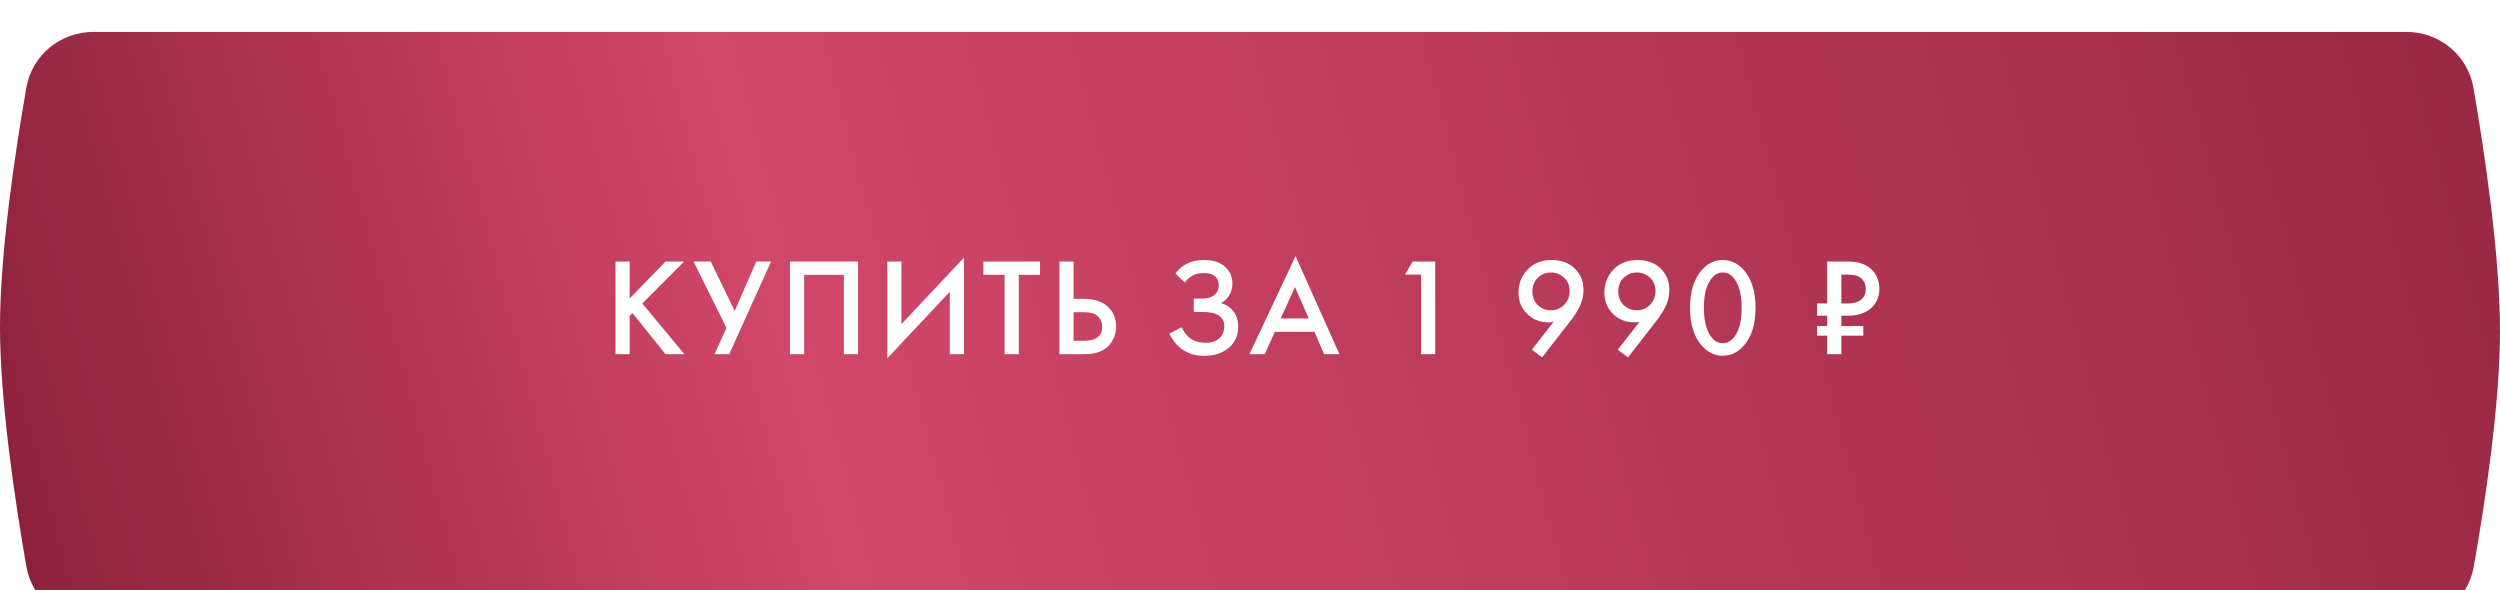
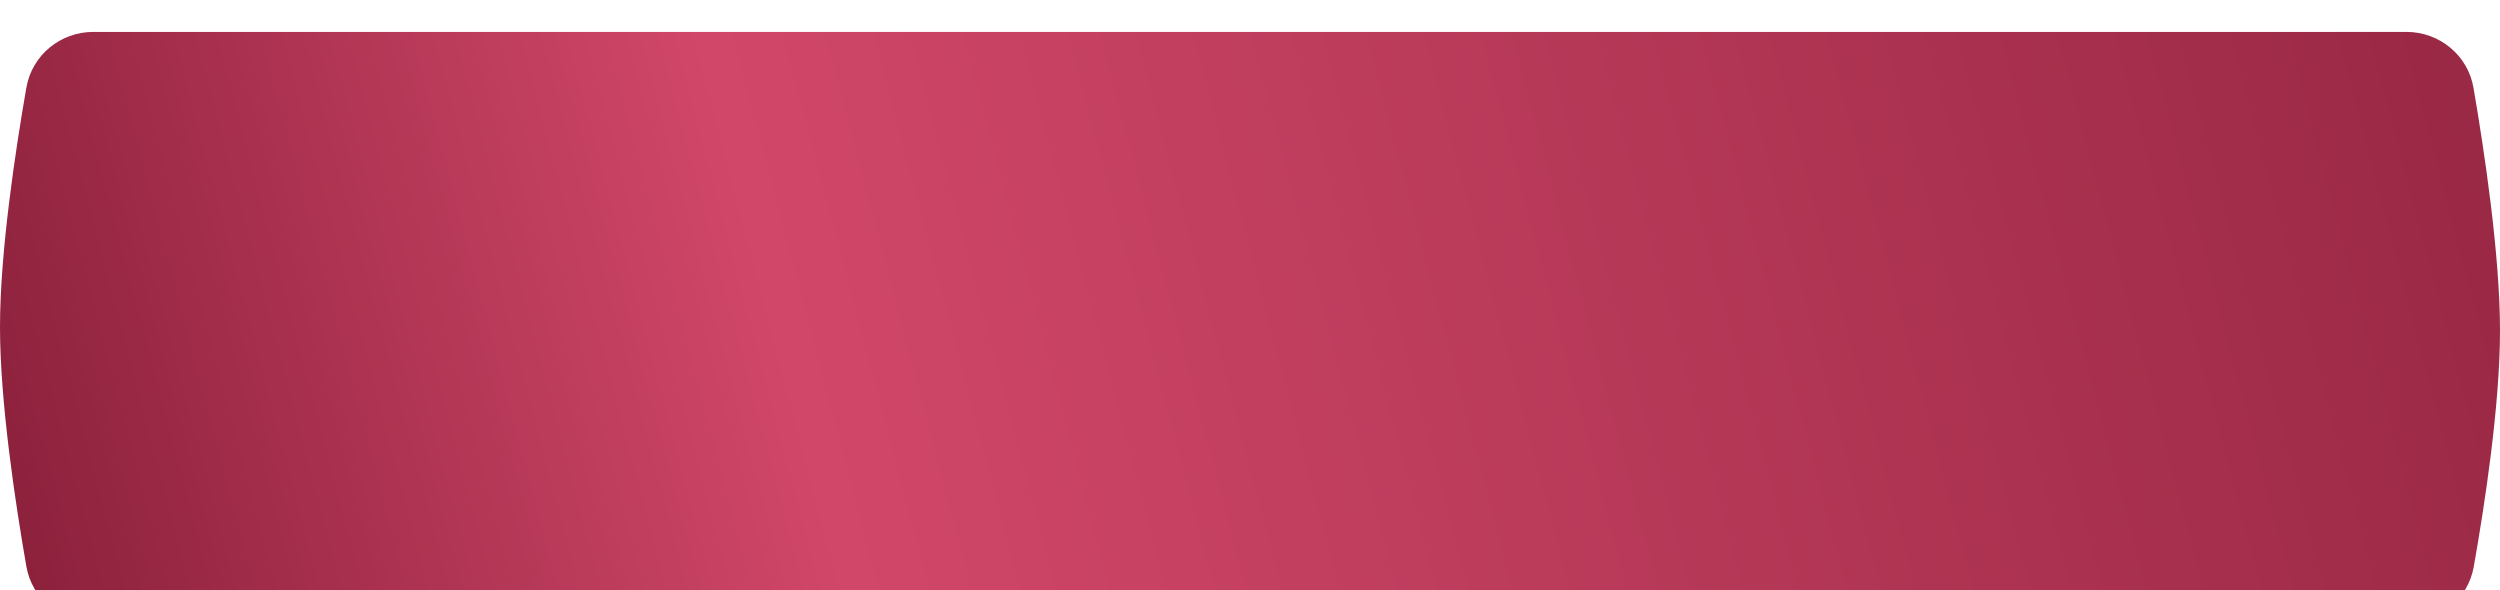
<svg xmlns="http://www.w3.org/2000/svg" width="360" height="85" viewBox="0 0 360 85" fill="none">
  <g filter="url(#filter0_i_263_806)">
    <path d="M3.799 8.014C4.616 3.335 8.704 0 13.453 0H346.516C351.279 0 355.376 3.357 356.183 8.051C357.749 17.16 360 32.139 360 43C360 53.778 357.784 68.191 356.219 77.024C355.393 81.686 351.314 85 346.579 85H13.453C8.704 85 4.616 81.665 3.799 76.986C2.234 68.015 0 53.32 0 42.5C0 31.68 2.234 16.985 3.799 8.014Z" fill="url(#paint0_linear_263_806)" />
  </g>
-   <path d="M90.673 37.66V42.98L95.833 37.66H98.513L92.493 43.7L98.553 51H95.833L91.073 45.08L90.673 45.48V51H88.633V37.66H90.673ZM99.872 37.66H102.352L105.792 44.78L108.912 37.66H111.032L105.012 51H102.892L104.612 47.22L99.872 37.66ZM113.758 37.66H123.558V51H121.518V39.58H115.798V51H113.758V37.66ZM136.766 51V42.02L127.766 51.6V37.66H129.806V46.68L138.806 37.1V51H136.766ZM149.764 39.58H146.704V51H144.664V39.58H141.604V37.66H149.764V39.58ZM152.559 51V37.66H154.599V43.04H156.119C157.545 43.04 158.659 43.393 159.459 44.1C160.299 44.833 160.719 45.813 160.719 47.04C160.719 47.68 160.572 48.293 160.279 48.88C159.999 49.453 159.592 49.92 159.059 50.28C158.339 50.76 157.365 51 156.139 51H152.559ZM154.599 44.96V49.08H156.039C157.825 49.08 158.719 48.407 158.719 47.06C158.719 46.473 158.519 45.98 158.119 45.58C157.732 45.167 157.052 44.96 156.079 44.96H154.599ZM170.601 40.68L169.261 39.38C169.754 38.727 170.328 38.247 170.981 37.94C171.648 37.607 172.454 37.44 173.401 37.44C174.734 37.44 175.768 37.793 176.501 38.5C177.141 39.127 177.461 39.907 177.461 40.84C177.461 41.48 177.314 42.033 177.021 42.5C176.741 42.98 176.341 43.367 175.821 43.66C176.554 43.847 177.154 44.24 177.621 44.84C178.074 45.413 178.301 46.167 178.301 47.1C178.301 48.3 177.854 49.293 176.961 50.08C176.054 50.853 174.854 51.24 173.361 51.24C172.094 51.24 171.001 50.893 170.081 50.2C169.361 49.64 168.794 48.92 168.381 48.04L170.181 47.12C170.448 47.8 170.861 48.34 171.421 48.74C172.008 49.153 172.741 49.36 173.621 49.36C174.501 49.36 175.181 49.12 175.661 48.64C176.088 48.213 176.301 47.667 176.301 47C176.301 46.307 176.041 45.787 175.521 45.44C175.028 45.093 174.221 44.92 173.101 44.92H171.901V43H172.981C173.834 43 174.474 42.82 174.901 42.46C175.301 42.127 175.501 41.673 175.501 41.1C175.501 40.5 175.288 40.04 174.861 39.72C174.514 39.453 174.001 39.32 173.321 39.32C172.681 39.32 172.141 39.447 171.701 39.7C171.274 39.94 170.908 40.267 170.601 40.68ZM190.678 51L189.278 47.78H183.578L182.118 51H179.918L186.558 36.88L192.878 51H190.678ZM184.418 45.86H188.458L186.478 41.34L184.418 45.86ZM204.631 51V39.54H202.311L203.431 37.66H206.671V51H204.631ZM222.066 51.46L220.586 50.36L223.726 46.34C223.499 46.393 223.259 46.42 223.006 46.42C221.752 46.42 220.712 46.007 219.886 45.18C219.072 44.367 218.666 43.353 218.666 42.14C218.666 40.82 219.106 39.707 219.986 38.8C220.866 37.893 222.012 37.44 223.426 37.44C224.866 37.44 226.012 37.88 226.866 38.76C227.639 39.56 228.026 40.567 228.026 41.78C228.026 42.647 227.812 43.493 227.386 44.32C227.292 44.507 227.192 44.687 227.086 44.86C226.992 45.02 226.879 45.193 226.746 45.38C226.626 45.567 226.532 45.707 226.466 45.8C226.399 45.88 226.272 46.04 226.086 46.28C225.912 46.507 225.806 46.647 225.766 46.7L222.066 51.46ZM223.326 44.68C224.086 44.68 224.726 44.413 225.246 43.88C225.766 43.333 226.026 42.673 226.026 41.9C226.026 41.127 225.766 40.493 225.246 40C224.712 39.493 224.079 39.24 223.346 39.24C222.612 39.24 221.979 39.493 221.446 40C220.926 40.52 220.666 41.173 220.666 41.96C220.666 42.76 220.926 43.42 221.446 43.94C221.966 44.433 222.592 44.68 223.326 44.68ZM234.433 51.46L232.953 50.36L236.093 46.34C235.866 46.393 235.626 46.42 235.373 46.42C234.12 46.42 233.08 46.007 232.253 45.18C231.44 44.367 231.033 43.353 231.033 42.14C231.033 40.82 231.473 39.707 232.353 38.8C233.233 37.893 234.38 37.44 235.793 37.44C237.233 37.44 238.38 37.88 239.233 38.76C240.006 39.56 240.393 40.567 240.393 41.78C240.393 42.647 240.18 43.493 239.753 44.32C239.66 44.507 239.56 44.687 239.453 44.86C239.36 45.02 239.246 45.193 239.113 45.38C238.993 45.567 238.9 45.707 238.833 45.8C238.766 45.88 238.64 46.04 238.453 46.28C238.28 46.507 238.173 46.647 238.133 46.7L234.433 51.46ZM235.693 44.68C236.453 44.68 237.093 44.413 237.613 43.88C238.133 43.333 238.393 42.673 238.393 41.9C238.393 41.127 238.133 40.493 237.613 40C237.08 39.493 236.446 39.24 235.713 39.24C234.98 39.24 234.346 39.493 233.813 40C233.293 40.52 233.033 41.173 233.033 41.96C233.033 42.76 233.293 43.42 233.813 43.94C234.333 44.433 234.96 44.68 235.693 44.68ZM251.1 49.78C250.26 50.74 249.254 51.22 248.08 51.22C246.907 51.22 245.9 50.74 245.06 49.78C243.927 48.487 243.36 46.673 243.36 44.34C243.36 41.993 243.927 40.173 245.06 38.88C245.9 37.92 246.907 37.44 248.08 37.44C249.254 37.44 250.26 37.92 251.1 38.88C252.234 40.173 252.8 41.993 252.8 44.34C252.8 46.673 252.234 48.487 251.1 49.78ZM249.88 40.34C249.4 39.607 248.8 39.24 248.08 39.24C247.36 39.24 246.76 39.607 246.28 40.34C245.667 41.247 245.36 42.573 245.36 44.32C245.36 46.053 245.667 47.387 246.28 48.32C246.76 49.053 247.36 49.42 248.08 49.42C248.8 49.42 249.4 49.053 249.88 48.32C250.494 47.387 250.8 46.053 250.8 44.32C250.8 42.573 250.494 41.247 249.88 40.34ZM266.055 37.66C267.282 37.66 268.255 37.9 268.975 38.38C269.522 38.727 269.935 39.187 270.215 39.76C270.495 40.333 270.635 40.913 270.635 41.5C270.635 42.62 270.282 43.533 269.575 44.24C268.762 45.053 267.595 45.46 266.075 45.46H265.155V46.94H268.315V48.34H265.155V51H263.115V48.34H261.655V46.94H263.115V45.46H261.655V43.7H263.115V37.66H266.055ZM265.155 39.54V43.7H266.075C267.009 43.7 267.702 43.473 268.155 43.02C268.502 42.673 268.675 42.2 268.675 41.6C268.675 41.013 268.489 40.533 268.115 40.16C267.689 39.747 267.002 39.54 266.055 39.54H265.155Z" fill="white" />
  <defs>
    <filter id="filter0_i_263_806" x="0" y="0" width="360" height="89.594" filterUnits="userSpaceOnUse" color-interpolation-filters="sRGB">
      <feFlood flood-opacity="0" result="BackgroundImageFix" />
      <feBlend mode="normal" in="SourceGraphic" in2="BackgroundImageFix" result="shape" />
      <feColorMatrix in="SourceAlpha" type="matrix" values="0 0 0 0 0 0 0 0 0 0 0 0 0 0 0 0 0 0 127 0" result="hardAlpha" />
      <feOffset dy="4.594" />
      <feGaussianBlur stdDeviation="5.743" />
      <feComposite in2="hardAlpha" operator="arithmetic" k2="-1" k3="1" />
      <feColorMatrix type="matrix" values="0 0 0 0 1 0 0 0 0 1 0 0 0 0 1 0 0 0 0.25 0" />
      <feBlend mode="normal" in2="shape" result="effect1_innerShadow_263_806" />
    </filter>
    <linearGradient id="paint0_linear_263_806" x1="413.471" y1="-11" x2="8.16" y2="95.87" gradientUnits="userSpaceOnUse">
      <stop stop-color="#8C213C" />
      <stop offset="0.727" stop-color="#D14769" />
      <stop offset="1" stop-color="#8C213C" />
    </linearGradient>
  </defs>
</svg>